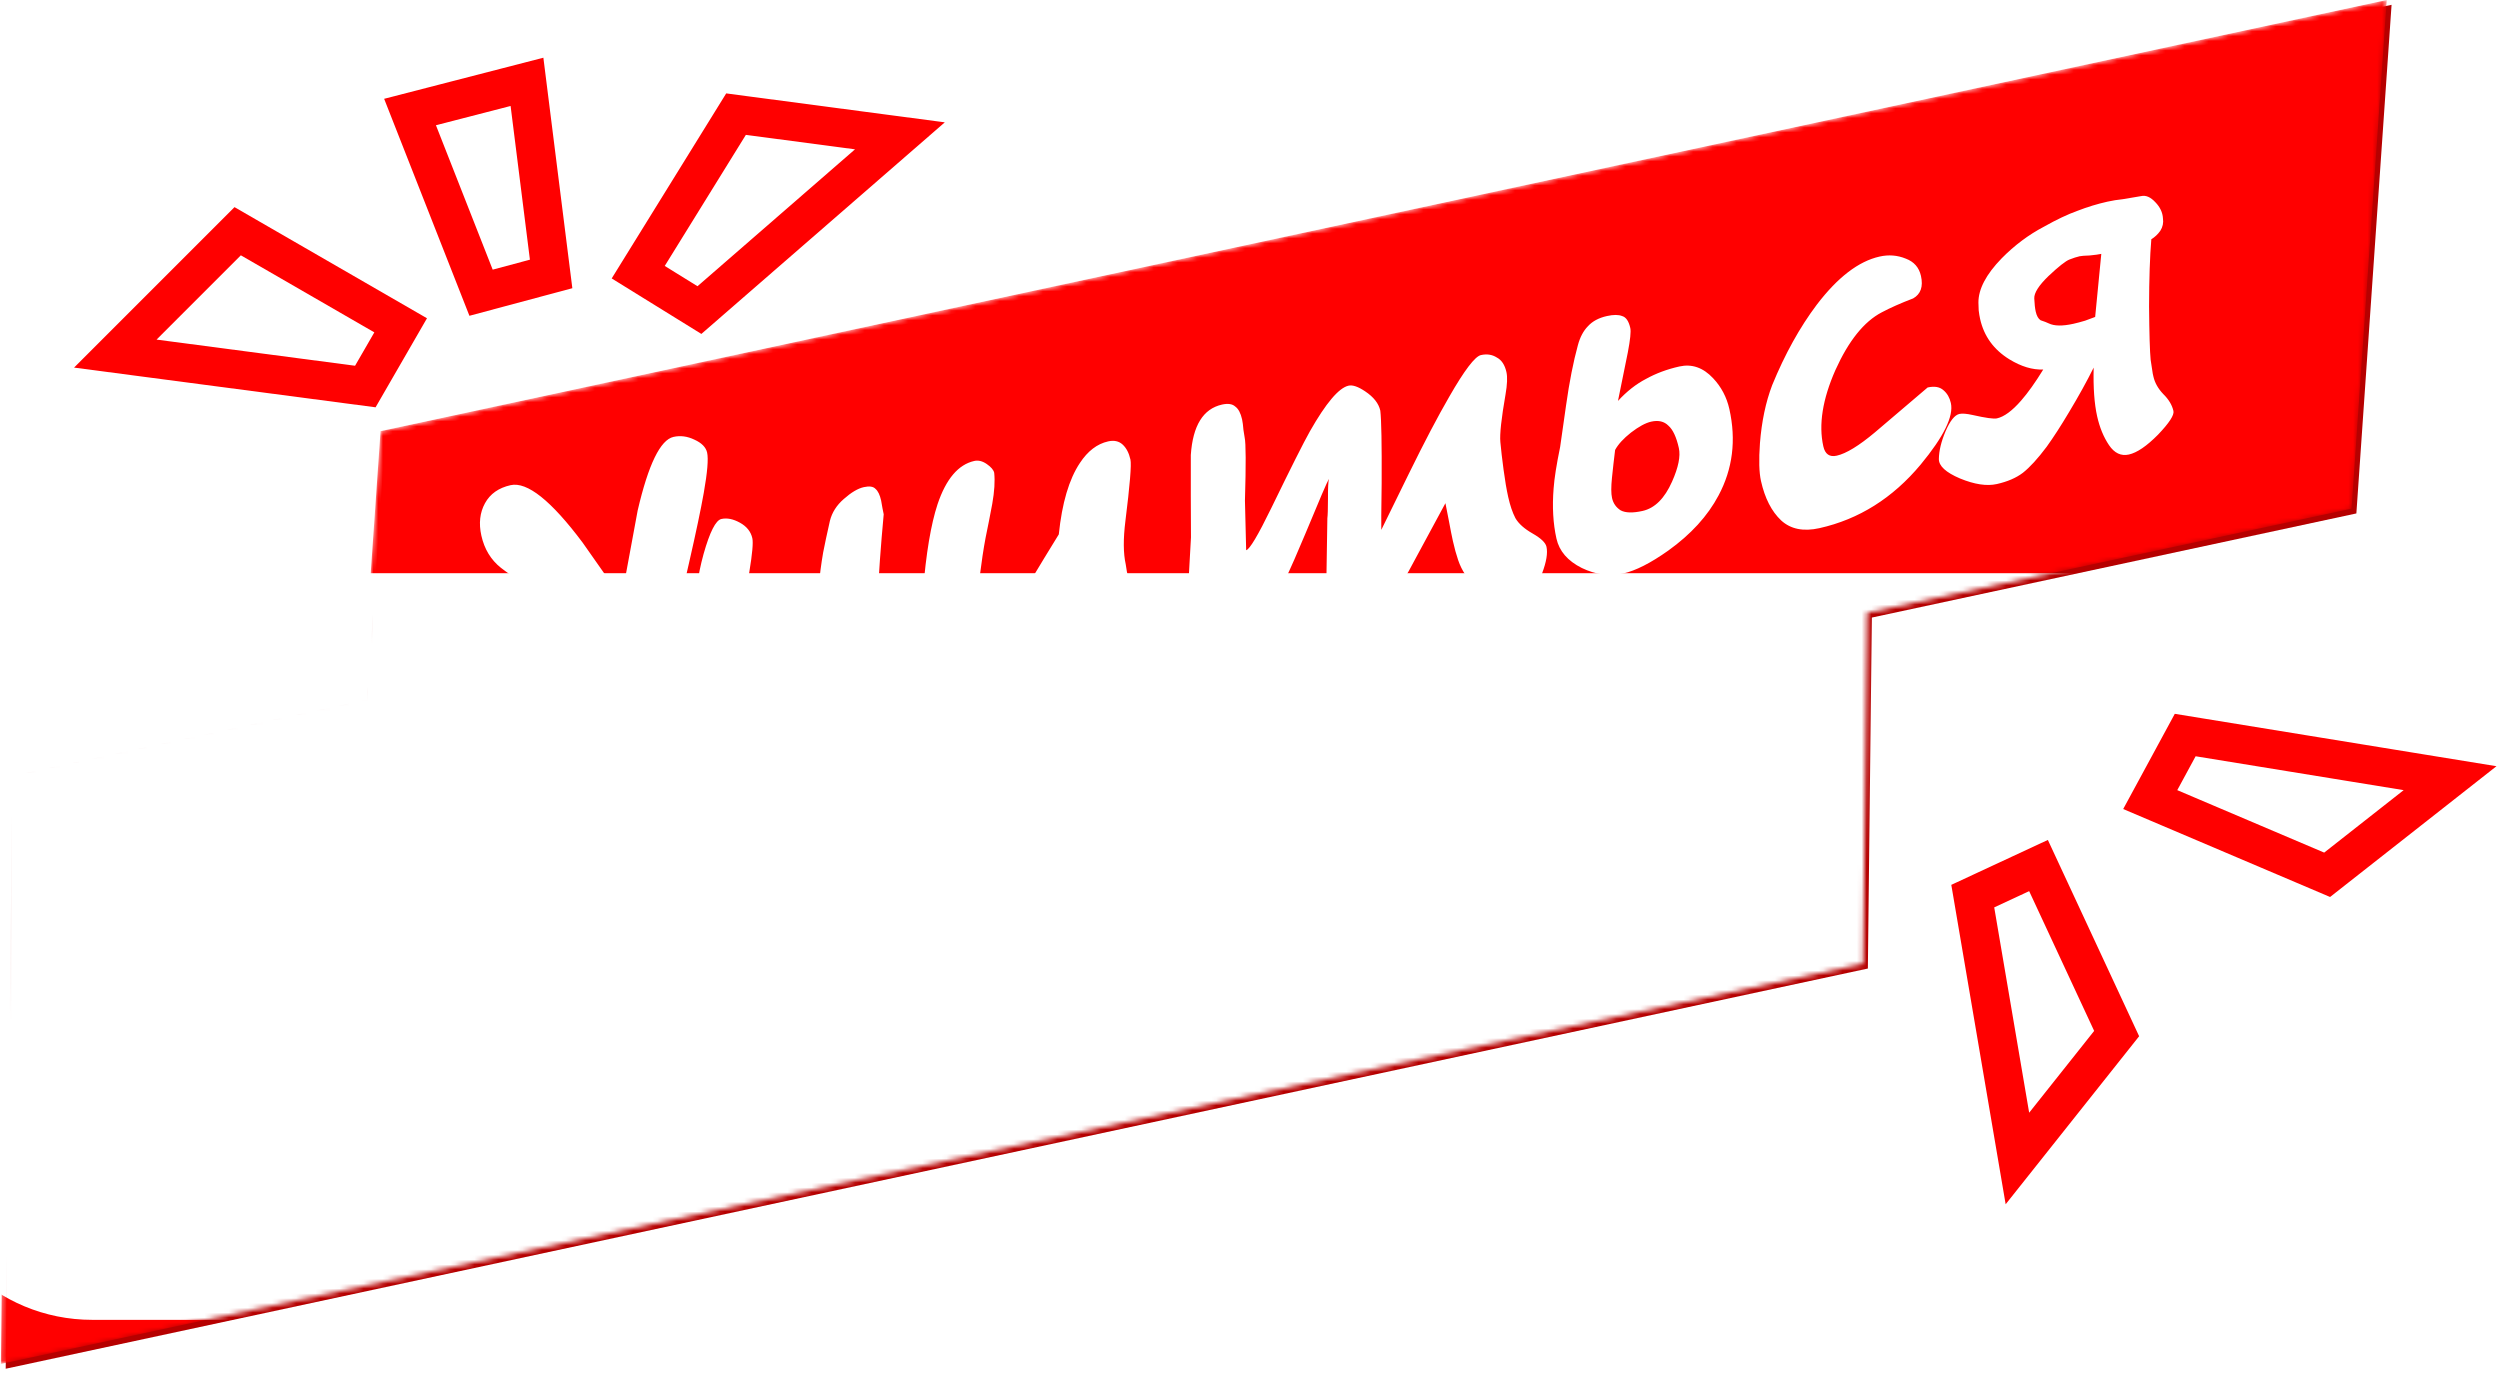
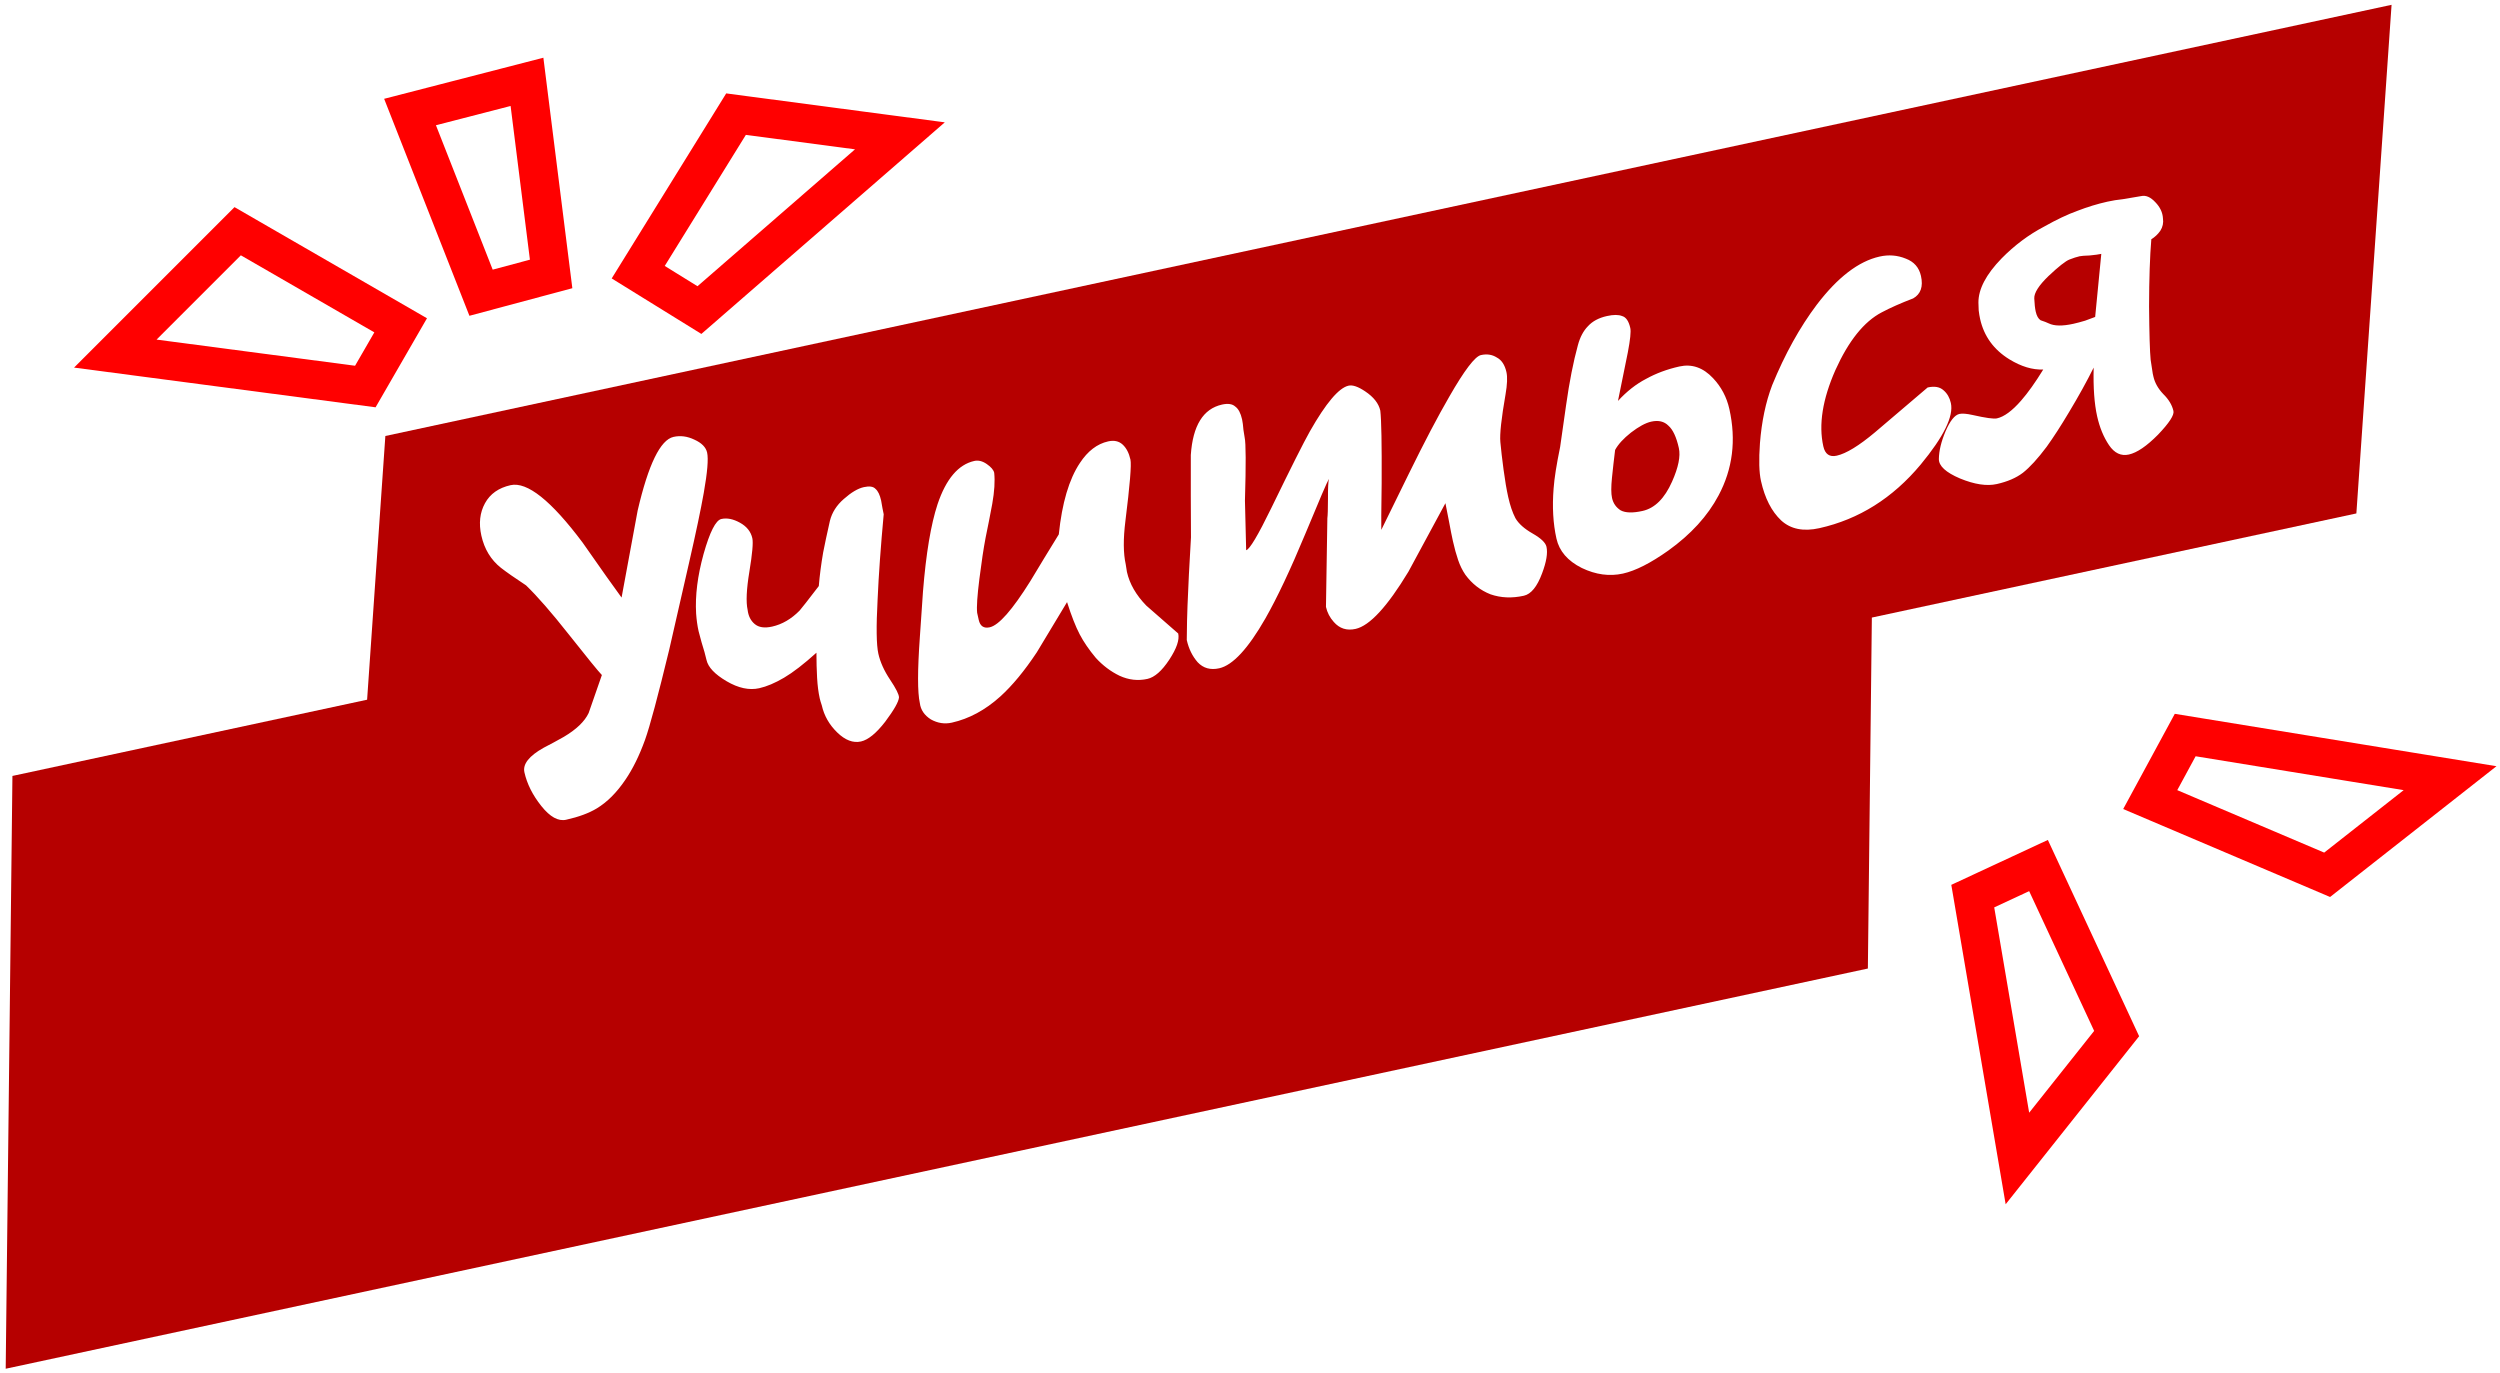
<svg xmlns="http://www.w3.org/2000/svg" width="519" height="285" viewBox="0 0 519 285" fill="none">
  <path fill-rule="evenodd" clip-rule="evenodd" d="M496.49 1L80 90.511L76.212 145.259L2.58 161.084L1.183 284.15L387.769 201.066L388.596 128.207L489.183 106.589L496.49 1Z" fill="#B60000" />
  <mask id="mask0_99_248" style="mask-type:alpha" maskUnits="userSpaceOnUse" x="0" y="0" width="496" height="284">
    <path fill-rule="evenodd" clip-rule="evenodd" d="M495.49 0L79 89.511L75.212 144.259L1.58 160.084L0.183 283.15L386.769 200.066L387.596 127.207L488.183 105.589L495.49 0Z" fill="#FF0000" />
  </mask>
  <g mask="url(#mask0_99_248)">
-     <path fill-rule="evenodd" clip-rule="evenodd" d="M495.49 0L79 89.511L75.212 144.259L1.58 160.084L0.183 283.15L386.769 200.066L387.596 127.207L488.183 105.589L495.49 0Z" fill="#FF0000" />
-     <path d="M59.933 203.151C63.577 197.759 66.633 192.943 69.101 188.702C72.816 182.407 74.645 178.821 74.586 177.946C74.512 177.006 74.403 176.211 74.257 175.561C74.039 174.585 73.572 174.177 72.856 174.337C70.254 174.919 67.598 178.928 64.889 186.365C63.88 189.187 62.228 194.782 59.933 203.151ZM74.707 204.151C76.594 203.73 78.402 204.179 80.132 205.5C81.912 206.742 83.101 208.696 83.697 211.363C85.007 217.219 84.674 222.758 82.699 227.982C81.381 231.556 78.664 236.057 74.55 241.485C72.795 243.722 71.08 245.369 69.404 246.427C67.793 247.471 65.296 248.371 61.913 249.127C58.725 249.84 55.839 249.768 53.257 248.911C49.936 247.809 47.912 245.631 47.185 242.378C45.745 235.937 45.809 226.906 47.377 215.283C48.996 203.581 51.859 191.943 55.965 180.368C58.156 174.276 61.244 169.146 65.23 164.975C69.201 160.74 73.594 158.084 78.409 157.008C81.792 156.251 84.349 156.841 86.08 158.776C87.275 160.149 88.236 162.461 88.963 165.714C89.618 168.642 87.81 174.306 83.54 182.707C80.309 189.031 75.713 196.89 69.753 206.284C65.784 212.363 61.847 218.435 57.943 224.5C57.929 225.049 57.682 226.539 57.2 228.97C56.899 230.676 56.857 232.018 57.076 232.994C57.367 234.295 58.011 235.346 59.01 236.148C60.06 236.869 61.365 237.056 62.927 236.706C66.635 235.877 69.412 233.173 71.257 228.593C72.915 224.397 73.278 220.217 72.347 216.053C72.085 214.882 71.737 213.935 71.302 213.213C70.215 211.406 69.621 210.276 69.519 209.82C69.213 208.454 69.599 207.275 70.675 206.283C71.801 205.211 73.145 204.501 74.707 204.151ZM124.091 190.343C124.745 193.27 125.03 195.461 124.945 196.915C124.833 199.467 123.922 202.574 122.213 206.235C120.887 209.469 118.863 212.484 116.14 215.279C112.717 218.298 109.326 221.311 105.967 224.316C106.272 225.068 106.573 225.649 106.87 226.061C107.217 226.393 107.651 226.501 108.172 226.385C110.969 225.759 114.507 224.319 118.785 222.065C123.063 219.811 127.326 217.491 131.575 215.106C132.421 214.917 133.072 215.079 133.528 215.592C134.049 216.09 134.426 216.86 134.659 217.901C135.168 220.178 131.778 224.112 124.489 229.704C117.201 235.296 110.791 238.71 105.261 239.947C102.268 240.616 99.378 239.452 96.59 236.455C94.244 233.905 92.714 231.037 92.002 227.849C90.023 219 91.367 209.888 96.033 200.51C100.75 191.053 106.589 185.546 113.55 183.99C116.153 183.408 118.409 183.723 120.32 184.935C122.281 186.068 123.538 187.87 124.091 190.343ZM112.276 196.161C111.235 196.394 110.433 196.778 109.869 197.314C109.291 197.785 108.465 198.824 107.389 200.43C106.394 202.087 105.472 204.685 104.623 208.222C104.17 210.167 103.692 212.768 103.191 216.022C105.09 214.436 107 212.438 108.921 210.027C110.256 208.362 111.396 206.741 112.342 205.164C113.489 203.268 114.088 202.28 114.138 202.2C114.852 200.811 115.049 199.401 114.729 197.969C114.418 197.492 114.175 197.171 114.001 197.005C113.371 196.326 112.796 196.045 112.276 196.161ZM172.12 205.733C172.731 208.466 170.643 212.724 165.856 218.508C160.037 225.479 153.029 229.881 144.831 231.714C141.513 232.456 138.866 231.921 136.89 230.108C134.899 228.231 133.503 225.503 132.703 221.925C132.31 220.168 132.238 217.554 132.487 214.083C132.842 209.563 133.687 205.549 135.02 202.04C137.672 195.572 140.764 189.996 144.293 185.313C148.625 179.631 152.97 176.303 157.329 175.328C159.215 174.906 161.023 175.049 162.753 175.755C164.467 176.396 165.521 177.595 165.914 179.352C166.408 181.564 165.868 183.119 164.293 184.018C161.713 185.005 159.537 185.969 157.767 186.912C154.096 188.825 150.891 192.821 148.151 198.899C145.476 204.962 144.641 210.238 145.644 214.727C146.008 216.354 146.938 217 148.434 216.665C150.386 216.229 153.031 214.613 156.368 211.817C159.986 208.754 163.63 205.65 167.3 202.507C168.731 202.187 169.834 202.385 170.609 203.1C171.369 203.749 171.872 204.627 172.12 205.733ZM203.478 172.592C204.133 175.52 204.418 177.71 204.333 179.164C204.22 181.717 203.31 184.824 201.601 188.485C200.275 191.719 198.25 194.733 195.528 197.528C192.104 200.548 188.713 203.56 185.355 206.565C185.659 207.317 185.96 207.899 186.257 208.311C186.605 208.643 187.039 208.751 187.559 208.634C190.357 208.009 193.895 206.569 198.172 204.314C202.45 202.06 206.713 199.74 210.962 197.356C211.808 197.167 212.459 197.328 212.915 197.841C213.436 198.34 213.813 199.109 214.046 200.15C214.555 202.427 211.166 206.362 203.877 211.954C196.588 217.546 190.179 220.96 184.648 222.196C181.656 222.865 178.765 221.701 175.977 218.704C173.631 216.155 172.102 213.286 171.389 210.098C169.411 201.25 170.754 192.137 175.421 182.759C180.137 173.302 185.976 167.796 192.938 166.239C195.54 165.657 197.797 165.972 199.707 167.185C201.668 168.317 202.925 170.12 203.478 172.592ZM191.663 178.41C190.622 178.643 189.82 179.027 189.257 179.563C188.679 180.034 187.852 181.073 186.777 182.68C185.781 184.337 184.859 186.934 184.01 190.471C183.557 192.417 183.08 195.017 182.578 198.271C184.478 196.685 186.388 194.687 188.308 192.277C189.643 190.612 190.784 188.991 191.729 187.413C192.876 185.517 193.475 184.529 193.526 184.45C194.24 183.06 194.437 181.65 194.117 180.219C193.805 179.742 193.563 179.42 193.389 179.254C192.759 178.575 192.184 178.294 191.663 178.41ZM229.163 179.248C230.055 175.906 230.94 172.532 231.818 169.125C232.905 165.739 234.244 163.629 235.834 162.796C239.461 160.687 242.478 159.363 244.885 158.825C246.316 158.505 247.297 158.764 247.826 159.602C248.34 160.375 248.845 161.868 249.339 164.08C249.703 165.706 250.077 169.516 250.46 175.511C250.844 181.505 251.291 185.64 251.8 187.917C251.989 188.763 252.272 189.724 252.65 190.801C253.013 191.813 254.28 193.203 256.451 194.972C258.688 196.726 259.825 197.839 259.862 198.308C259.856 199.198 259.163 200.685 257.785 202.769C256.205 205.172 254.764 206.519 253.462 206.81C251.966 207.144 249.977 206.496 247.494 204.865C245.012 203.234 243.463 201.804 242.846 200.576C242.281 199.268 241.776 197.775 241.333 196.098C240.89 194.421 240.632 193.42 240.559 193.095C239.381 187.825 238.756 182.739 238.684 177.836C237.317 183.334 236.163 187.793 235.22 191.215C233.543 197.464 232.146 201.91 231.029 204.55C229.775 207.495 228.288 209.706 226.569 211.183C224.85 212.661 222.852 213.654 220.575 214.163C218.753 214.571 216.772 214.57 214.631 214.16C212.54 213.671 211.35 212.776 211.059 211.475C210.68 209.783 210.573 207.621 210.736 204.989C210.949 202.277 211.482 200.689 212.335 200.225C212.45 200.131 213.325 200.072 214.959 200.048C216.644 199.945 217.877 199.806 218.657 199.631C219.113 199.53 219.586 199.355 220.078 199.109C221.667 198.275 223.558 195.12 225.749 189.643C227.406 185.447 228.544 181.982 229.163 179.248ZM303.037 151.766C301.403 152.404 299.431 153.358 297.118 154.626C295.413 155.554 294.105 156.12 293.194 156.323C294.302 157.305 295.037 157.995 295.399 158.392C296.094 159.056 296.703 160.56 297.227 162.902C298.521 168.692 298.157 174.546 296.133 180.464C294.562 185.05 291.853 189.892 288.006 194.987C286.317 197.209 284.601 198.857 282.86 199.929C281.119 201.002 278.557 201.916 275.174 202.672C271.855 203.414 268.956 203.277 266.474 202.261C263.095 200.899 260.926 198.07 259.966 193.777C259.006 189.483 258.902 184.587 259.654 179.091C260.198 174.802 261.072 171.225 262.275 168.36C265.116 161.509 267.647 156.639 269.871 153.751C271.509 151.608 273.174 150.348 274.866 149.97C275.647 149.795 276.547 150.004 277.568 150.595C278.638 151.107 279.276 151.819 279.479 152.729C279.887 154.551 279.211 157.64 277.452 161.995C275.694 166.35 273.953 170.633 272.23 174.844C270.487 179.879 269.913 183.73 270.51 186.398C270.801 187.699 271.446 188.75 272.445 189.552C273.494 190.273 274.8 190.46 276.361 190.111C280.004 189.296 282.781 186.284 284.69 181.075C286.427 176.315 286.822 171.821 285.877 167.592C285.615 166.421 284.828 164.581 283.516 162.074C282.204 159.566 281.395 157.63 281.089 156.263C280.391 153.14 282.839 150.339 288.432 147.858C291.785 146.357 296.064 145.025 301.269 143.861C302.57 143.57 303.76 143.543 304.838 143.78C305.901 143.953 306.505 144.364 306.651 145.014C306.942 146.316 306.698 147.668 305.918 149.072C305.139 150.476 304.179 151.374 303.037 151.766Z" fill="white" />
    <path d="M124.949 140.135C124.239 139.406 121.932 136.574 118.028 131.641C114.501 127.169 111.561 123.796 109.208 121.522C106.885 119.992 105.144 118.776 103.986 117.873C101.908 116.22 100.557 113.995 99.931 111.197C99.364 108.66 99.614 106.418 100.682 104.471C101.749 102.525 103.519 101.275 105.992 100.722C109.44 99.951 114.427 103.925 120.954 112.645C124.873 118.258 127.568 122.062 129.039 124.055C130.159 118.067 131.272 112.045 132.377 105.992C134.606 96.408 137.087 91.31 139.82 90.699C141.251 90.379 142.694 90.569 144.148 91.268C145.668 91.953 146.551 92.849 146.798 93.955C147.089 95.256 146.858 98.04 146.104 102.308C145.501 105.721 144.492 110.524 143.075 116.716C141.659 122.907 140.278 128.954 138.934 134.856C136.589 144.535 134.913 150.784 133.904 153.606C132.722 156.876 131.359 159.64 129.815 161.898C128.018 164.554 126.035 166.534 123.868 167.839C122.242 168.817 120.128 169.597 117.526 170.179C115.899 170.543 114.184 169.594 112.381 167.333C110.577 165.072 109.406 162.738 108.868 160.331C108.49 158.639 109.818 156.942 112.853 155.239C114.262 154.514 115.664 153.756 117.058 152.966C119.652 151.43 121.368 149.783 122.204 148.024C123.198 145.138 124.113 142.508 124.949 140.135ZM144.513 127.358C144.298 123.649 144.813 119.538 146.058 115.024C147.354 110.431 148.587 108.003 149.758 107.741C150.929 107.479 152.217 107.738 153.621 108.517C155.025 109.296 155.879 110.369 156.185 111.735C156.388 112.646 156.185 114.946 155.576 118.634C154.966 122.323 154.843 124.98 155.206 126.607C155.353 127.872 155.846 128.855 156.685 129.555C157.525 130.256 158.726 130.431 160.287 130.082C162.369 129.617 164.273 128.508 165.999 126.755C166.382 126.328 167.71 124.631 169.984 121.663C170.169 119.436 170.469 117.114 170.886 114.699C171.202 113.057 171.669 110.869 172.287 108.135C172.719 106.399 173.679 104.886 175.166 103.597C176.705 102.228 178.092 101.406 179.328 101.129C180.499 100.868 181.313 100.993 181.769 101.506C182.276 101.939 182.66 102.741 182.922 103.912C183.119 105.098 183.297 106.049 183.457 106.764C182.837 113.461 182.414 119.362 182.19 124.467C181.886 130.137 181.938 133.883 182.345 135.704C182.738 137.461 183.55 139.26 184.782 141.103C186.014 142.945 186.63 144.173 186.631 144.788C186.56 145.692 185.604 147.374 183.763 149.835C181.908 152.231 180.232 153.597 178.736 153.931C177.109 154.295 175.467 153.671 173.809 152.061C172.151 150.451 171.082 148.572 170.602 146.425C170.406 145.854 170.264 145.373 170.177 144.983C169.901 143.747 169.718 142.319 169.629 140.699C169.54 139.08 169.494 137.348 169.492 135.504C166.878 137.865 164.635 139.596 162.763 140.698C160.892 141.799 159.175 142.524 157.614 142.874C155.532 143.339 153.272 142.854 150.833 141.418C148.394 139.982 147.008 138.516 146.673 137.02C146.455 136.044 146.113 134.822 145.649 133.355C145.249 131.873 145.042 131.1 145.027 131.035C144.78 129.929 144.608 128.703 144.513 127.358ZM244.599 131.519C244.89 132.82 244.27 134.633 242.74 136.956C241.21 139.279 239.697 140.608 238.201 140.942C236.249 141.379 234.322 141.161 232.419 140.288C230.581 139.401 228.938 138.163 227.49 136.574C226.092 134.906 224.976 133.277 224.142 131.687C223.309 130.097 222.435 127.868 221.52 124.998C217.385 131.866 215.293 135.339 215.242 135.419C212.688 139.269 210.161 142.328 207.662 144.594C204.534 147.411 201.182 149.22 197.603 150.02C196.107 150.354 194.657 150.132 193.253 149.353C191.9 148.494 191.135 147.367 190.96 145.972C190.465 143.76 190.467 139.183 190.964 132.24C191.318 127.106 191.535 123.949 191.613 122.77C192.246 114.909 193.254 108.877 194.637 104.674C196.402 99.43 198.943 96.436 202.261 95.694C203.107 95.505 203.975 95.721 204.865 96.342C205.756 96.962 206.266 97.566 206.397 98.151C206.58 99.886 206.446 102.034 205.993 104.594C205.527 107.09 205.063 109.448 204.603 111.668C204.194 113.809 203.767 116.637 203.324 120.152C202.88 123.667 202.724 126.024 202.856 127.224L203.183 128.688C203.474 129.989 204.238 130.502 205.474 130.225C207.36 129.804 210.166 126.615 213.889 120.659C215.83 117.424 217.803 114.182 219.809 110.932C220.473 104.431 221.931 99.494 224.183 96.121C225.814 93.639 227.768 92.143 230.045 91.634C231.281 91.357 232.286 91.577 233.061 92.291C233.836 93.006 234.376 94.047 234.681 95.413C234.914 96.454 234.565 100.699 233.635 108.148C233.17 111.873 233.192 114.874 233.701 117.151C233.81 117.946 233.894 118.474 233.952 118.734C234.505 121.206 235.846 123.537 237.975 125.725C240.19 127.689 242.398 129.62 244.599 131.519ZM316.354 123.673C313.882 124.225 311.571 124.127 309.423 123.378C307.325 122.549 305.587 121.196 304.211 119.317C303.602 118.429 303.102 117.413 302.71 116.271C302.318 115.129 301.955 113.81 301.62 112.314C301.402 111.338 301.129 109.964 300.802 108.193C300.459 106.357 300.215 105.114 300.07 104.463C297.509 109.203 294.948 113.942 292.388 118.682C288.001 125.948 284.343 129.908 281.416 130.562C279.594 130.97 278.086 130.487 276.891 129.115C276.072 128.205 275.532 127.164 275.27 125.993L275.561 107.586C275.64 107.022 275.681 105.681 275.686 103.562C275.676 101.378 275.743 99.997 275.886 99.418C275.533 99.976 273.893 103.792 270.966 110.868C267.903 118.248 265.144 124.09 262.692 128.396C259.106 134.663 255.914 138.109 253.117 138.734C251.295 139.142 249.801 138.724 248.636 137.482C247.535 136.225 246.781 134.686 246.373 132.864C246.398 129.921 246.45 127.553 246.527 125.76C246.674 121.833 246.913 117.1 247.246 111.561C247.209 105.899 247.198 100.197 247.213 94.456C247.624 88.352 249.781 84.864 253.685 83.991C254.921 83.715 255.84 83.851 256.441 84.4C257.092 84.869 257.563 85.754 257.854 87.055C257.971 87.576 258.065 88.306 258.139 89.246C258.263 90.106 258.347 90.634 258.391 90.829C258.652 92 258.673 96.368 258.451 103.932C258.542 107.395 258.626 110.826 258.703 114.225C259.419 114.065 261.158 111.148 263.92 105.476C267.944 97.198 270.616 91.887 271.936 89.542C275.269 83.674 277.944 80.514 279.961 80.063C280.807 79.874 281.953 80.266 283.401 81.241C285.167 82.417 286.217 83.753 286.552 85.25C286.778 87.18 286.872 92.18 286.832 100.25C286.752 106.006 286.728 109.257 286.758 110.001C288.633 106.166 290.533 102.292 292.459 98.377C295.697 91.778 298.499 86.438 300.865 82.357C304.011 76.871 306.202 73.991 307.438 73.714C308.674 73.438 309.77 73.603 310.725 74.209C311.731 74.735 312.401 75.747 312.736 77.243C312.968 78.284 312.905 79.835 312.546 81.897C311.678 86.873 311.321 90.163 311.475 91.768C311.614 93.308 311.834 95.206 312.133 97.462C312.432 99.718 312.757 101.626 313.106 103.188C313.499 104.944 313.996 106.404 314.598 107.568C315.264 108.717 316.459 109.782 318.181 110.763C319.903 111.744 320.859 112.657 321.048 113.503C321.339 114.804 321.034 116.649 320.133 119.036C319.11 121.792 317.85 123.338 316.354 123.673ZM342.795 87.532C341.624 87.794 340.222 88.551 338.589 89.805C337.022 91.043 335.924 92.245 335.297 93.41C335.054 95.377 334.835 97.304 334.643 99.192C334.45 101.079 334.455 102.479 334.659 103.389C334.906 104.495 335.508 105.352 336.463 105.958C337.469 106.484 338.98 106.522 340.997 106.071C343.534 105.504 345.574 103.476 347.117 99.989C348.437 97.03 348.907 94.704 348.529 93.013C348.02 90.736 347.298 89.189 346.365 88.373C345.481 87.478 344.291 87.198 342.795 87.532ZM348.637 76.081C351.239 75.499 353.573 76.31 355.636 78.513C357.338 80.318 358.465 82.457 359.018 84.929C360.458 91.37 359.71 97.344 356.774 102.851C354.517 107.113 351.033 110.932 346.323 114.308C342.667 116.901 339.538 118.489 336.936 119.071C334.138 119.696 331.285 119.309 328.376 117.91C325.453 116.446 323.7 114.413 323.119 111.811C322.42 108.688 322.224 105.214 322.53 101.388C322.679 99.305 323.131 96.438 323.885 92.785C324.337 89.61 324.749 86.717 325.121 84.106C325.809 79.239 326.625 75.094 327.567 71.673C328.013 70.002 328.71 68.685 329.656 67.722C330.587 66.694 331.898 65.991 333.59 65.612C334.956 65.307 336.016 65.309 336.768 65.619C337.571 65.849 338.133 66.68 338.453 68.112C338.613 68.827 338.441 70.505 337.939 73.145C337.256 76.508 336.573 79.872 335.891 83.235C337.703 81.259 339.65 79.73 341.731 78.65C343.798 77.505 346.1 76.649 348.637 76.081ZM404.998 83.666C405.609 86.398 403.521 90.656 398.734 96.44C392.915 103.411 385.907 107.813 377.709 109.646C374.391 110.388 371.744 109.853 369.768 108.041C367.777 106.163 366.381 103.435 365.581 99.857C365.188 98.1 365.116 95.486 365.365 92.015C365.72 87.495 366.565 83.481 367.898 79.972C370.55 73.504 373.642 67.929 377.171 63.246C381.503 57.563 385.848 54.235 390.207 53.261C392.094 52.839 393.901 52.981 395.631 53.687C397.345 54.329 398.399 55.528 398.792 57.284C399.286 59.496 398.746 61.052 397.171 61.95C394.591 62.937 392.415 63.902 390.645 64.844C386.974 66.758 383.769 70.754 381.029 76.831C378.354 82.894 377.519 88.17 378.522 92.66C378.886 94.286 379.816 94.932 381.312 94.597C383.264 94.161 385.909 92.545 389.246 89.749C392.865 86.686 396.509 83.583 400.178 80.44C401.609 80.12 402.712 80.317 403.487 81.032C404.247 81.682 404.751 82.56 404.998 83.666ZM410.72 62.815C410.709 60.016 412.314 56.959 415.535 53.643C418.207 50.928 421.133 48.737 424.312 47.069C426.921 45.598 429.237 44.499 431.26 43.774C433.335 42.968 435.413 42.333 437.495 41.867C438.536 41.635 439.624 41.46 440.759 41.343C441.944 41.146 443.195 40.934 444.511 40.709C445.487 40.49 446.471 40.919 447.463 41.995C448.44 43.007 448.962 44.119 449.029 45.334C449.168 46.26 448.984 47.12 448.479 47.916C447.96 48.647 447.338 49.23 446.616 49.665C446.317 53.216 446.16 57.862 446.146 63.603C446.197 69.33 446.307 73.029 446.475 74.699C446.709 76.355 446.855 77.312 446.913 77.573C446.971 77.833 447.015 78.028 447.044 78.158C447.335 79.46 448.016 80.673 449.088 81.8C450.224 82.912 450.931 84.086 451.207 85.322C451.396 86.168 450.328 87.807 448.003 90.24C445.663 92.608 443.648 93.981 441.956 94.359C440.33 94.722 438.955 94.073 437.832 92.412C436.709 90.75 435.886 88.748 435.362 86.406C434.78 83.804 434.541 80.442 434.644 76.32C433.23 79.163 431.528 82.242 429.536 85.557C427.848 88.394 426.3 90.789 424.892 92.743C423.052 95.204 421.405 97.007 419.953 98.151C418.552 99.216 416.745 99.996 414.533 100.49C412.451 100.956 409.906 100.569 406.896 99.329C403.951 98.075 402.489 96.728 402.509 95.289C402.535 93.575 402.995 91.662 403.889 89.549C404.834 87.357 405.794 86.152 406.77 85.934C407.355 85.803 408.259 85.874 409.482 86.147C412.216 86.765 413.908 87.002 414.559 86.856C416.055 86.522 417.728 85.294 419.576 83.173C420.991 81.558 422.525 79.405 424.177 76.713C421.943 76.803 419.599 76.097 417.146 74.596C413.897 72.59 411.872 69.798 411.072 66.22C410.955 65.699 410.857 65.107 410.777 64.442C410.761 63.762 410.742 63.219 410.72 62.815ZM436.229 52.705C435.708 52.821 434.913 52.931 433.843 53.033C432.758 53.071 432.054 53.126 431.728 53.199C431.143 53.33 430.442 53.555 429.625 53.874C428.808 54.193 427.356 55.338 425.269 57.307C423.247 59.262 422.262 60.815 422.314 61.964C422.366 63.114 422.465 64.014 422.61 64.665C422.814 65.576 423.155 66.182 423.632 66.486C424.37 66.73 424.931 66.947 425.314 67.134C426.465 67.697 428.179 67.723 430.456 67.214C431.171 67.054 431.977 66.84 432.874 66.571C433.756 66.237 434.449 65.98 434.955 65.798L436.229 52.705Z" fill="white" />
    <g style="mix-blend-mode:darken" filter="url(#filter0_d_99_248)">
-       <path d="M-17 238.305C-17 258.019 -0.812 274 19.156 274H482.845C502.813 274 519 258.019 519 238.305V154.695C519 134.981 502.813 119 482.845 119H19.156C-0.812 119 -17 134.981 -17 154.695V238.305Z" fill="white" />
-     </g>
+       </g>
  </g>
  <path d="M155.365 24.035L152.8 23.695L151.439 25.895L134.599 53.106L132.494 56.507L135.895 58.612L142.698 62.822L145.203 64.372L147.427 62.44L180.124 34.019L186.82 28.199L178.025 27.035L155.365 24.035Z" fill="white" stroke="#FF0000" stroke-width="8" />
  <path d="M437.879 216.505L439.415 214.57L438.374 212.33L424.882 183.314L423.195 179.686L419.568 181.373L412.314 184.746L409.545 186.034L410.057 189.044L417.311 231.671L418.814 240.502L424.386 233.488L437.879 216.505Z" fill="white" stroke="#FF0000" stroke-width="8" />
-   <path d="M501.472 167.179L508.635 161.55L499.643 160.086L456.455 153.052L453.649 152.595L452.295 155.094L448.483 162.128L446.388 165.994L450.435 167.715L480.935 180.681L483.112 181.607L484.972 180.145L501.472 167.179Z" fill="white" stroke="#FF0000" stroke-width="8" />
+   <path d="M501.472 167.179L508.635 161.55L499.643 160.086L456.455 153.052L453.649 152.595L452.295 155.094L448.483 162.128L446.388 165.994L450.435 167.715L480.935 180.681L483.112 181.607L484.972 180.145Z" fill="white" stroke="#FF0000" stroke-width="8" />
  <path d="M89.501 22.127L85.124 23.256L86.778 27.463L98.56 57.443L99.867 60.769L103.318 59.844L111.045 57.773L114.414 56.871L113.979 53.411L109.969 21.501L109.402 16.991L105.001 18.127L89.501 22.127Z" fill="white" stroke="#FF0000" stroke-width="8" />
  <path d="M29.672 67.672L23.937 73.407L31.978 74.466L73.191 79.894L75.841 80.243L77.177 77.928L81.177 71L83.177 67.536L79.713 65.536L52 49.536L49.342 48.001L47.172 50.172L29.672 67.672Z" fill="white" stroke="#FF0000" stroke-width="8" />
  <defs>
    <filter id="filter0_d_99_248" x="-25" y="111" width="552" height="171" filterUnits="userSpaceOnUse" color-interpolation-filters="sRGB">
      <feFlood flood-opacity="0" result="BackgroundImageFix" />
      <feColorMatrix in="SourceAlpha" type="matrix" values="0 0 0 0 0 0 0 0 0 0 0 0 0 0 0 0 0 0 127 0" result="hardAlpha" />
      <feOffset />
      <feGaussianBlur stdDeviation="4" />
      <feComposite in2="hardAlpha" operator="out" />
      <feColorMatrix type="matrix" values="0 0 0 0 0.517 0 0 0 0 0 0 0 0 0 0 0 0 0 0.4 0" />
      <feBlend mode="normal" in2="BackgroundImageFix" result="effect1_dropShadow_99_248" />
      <feBlend mode="normal" in="SourceGraphic" in2="effect1_dropShadow_99_248" result="shape" />
    </filter>
  </defs>
</svg>